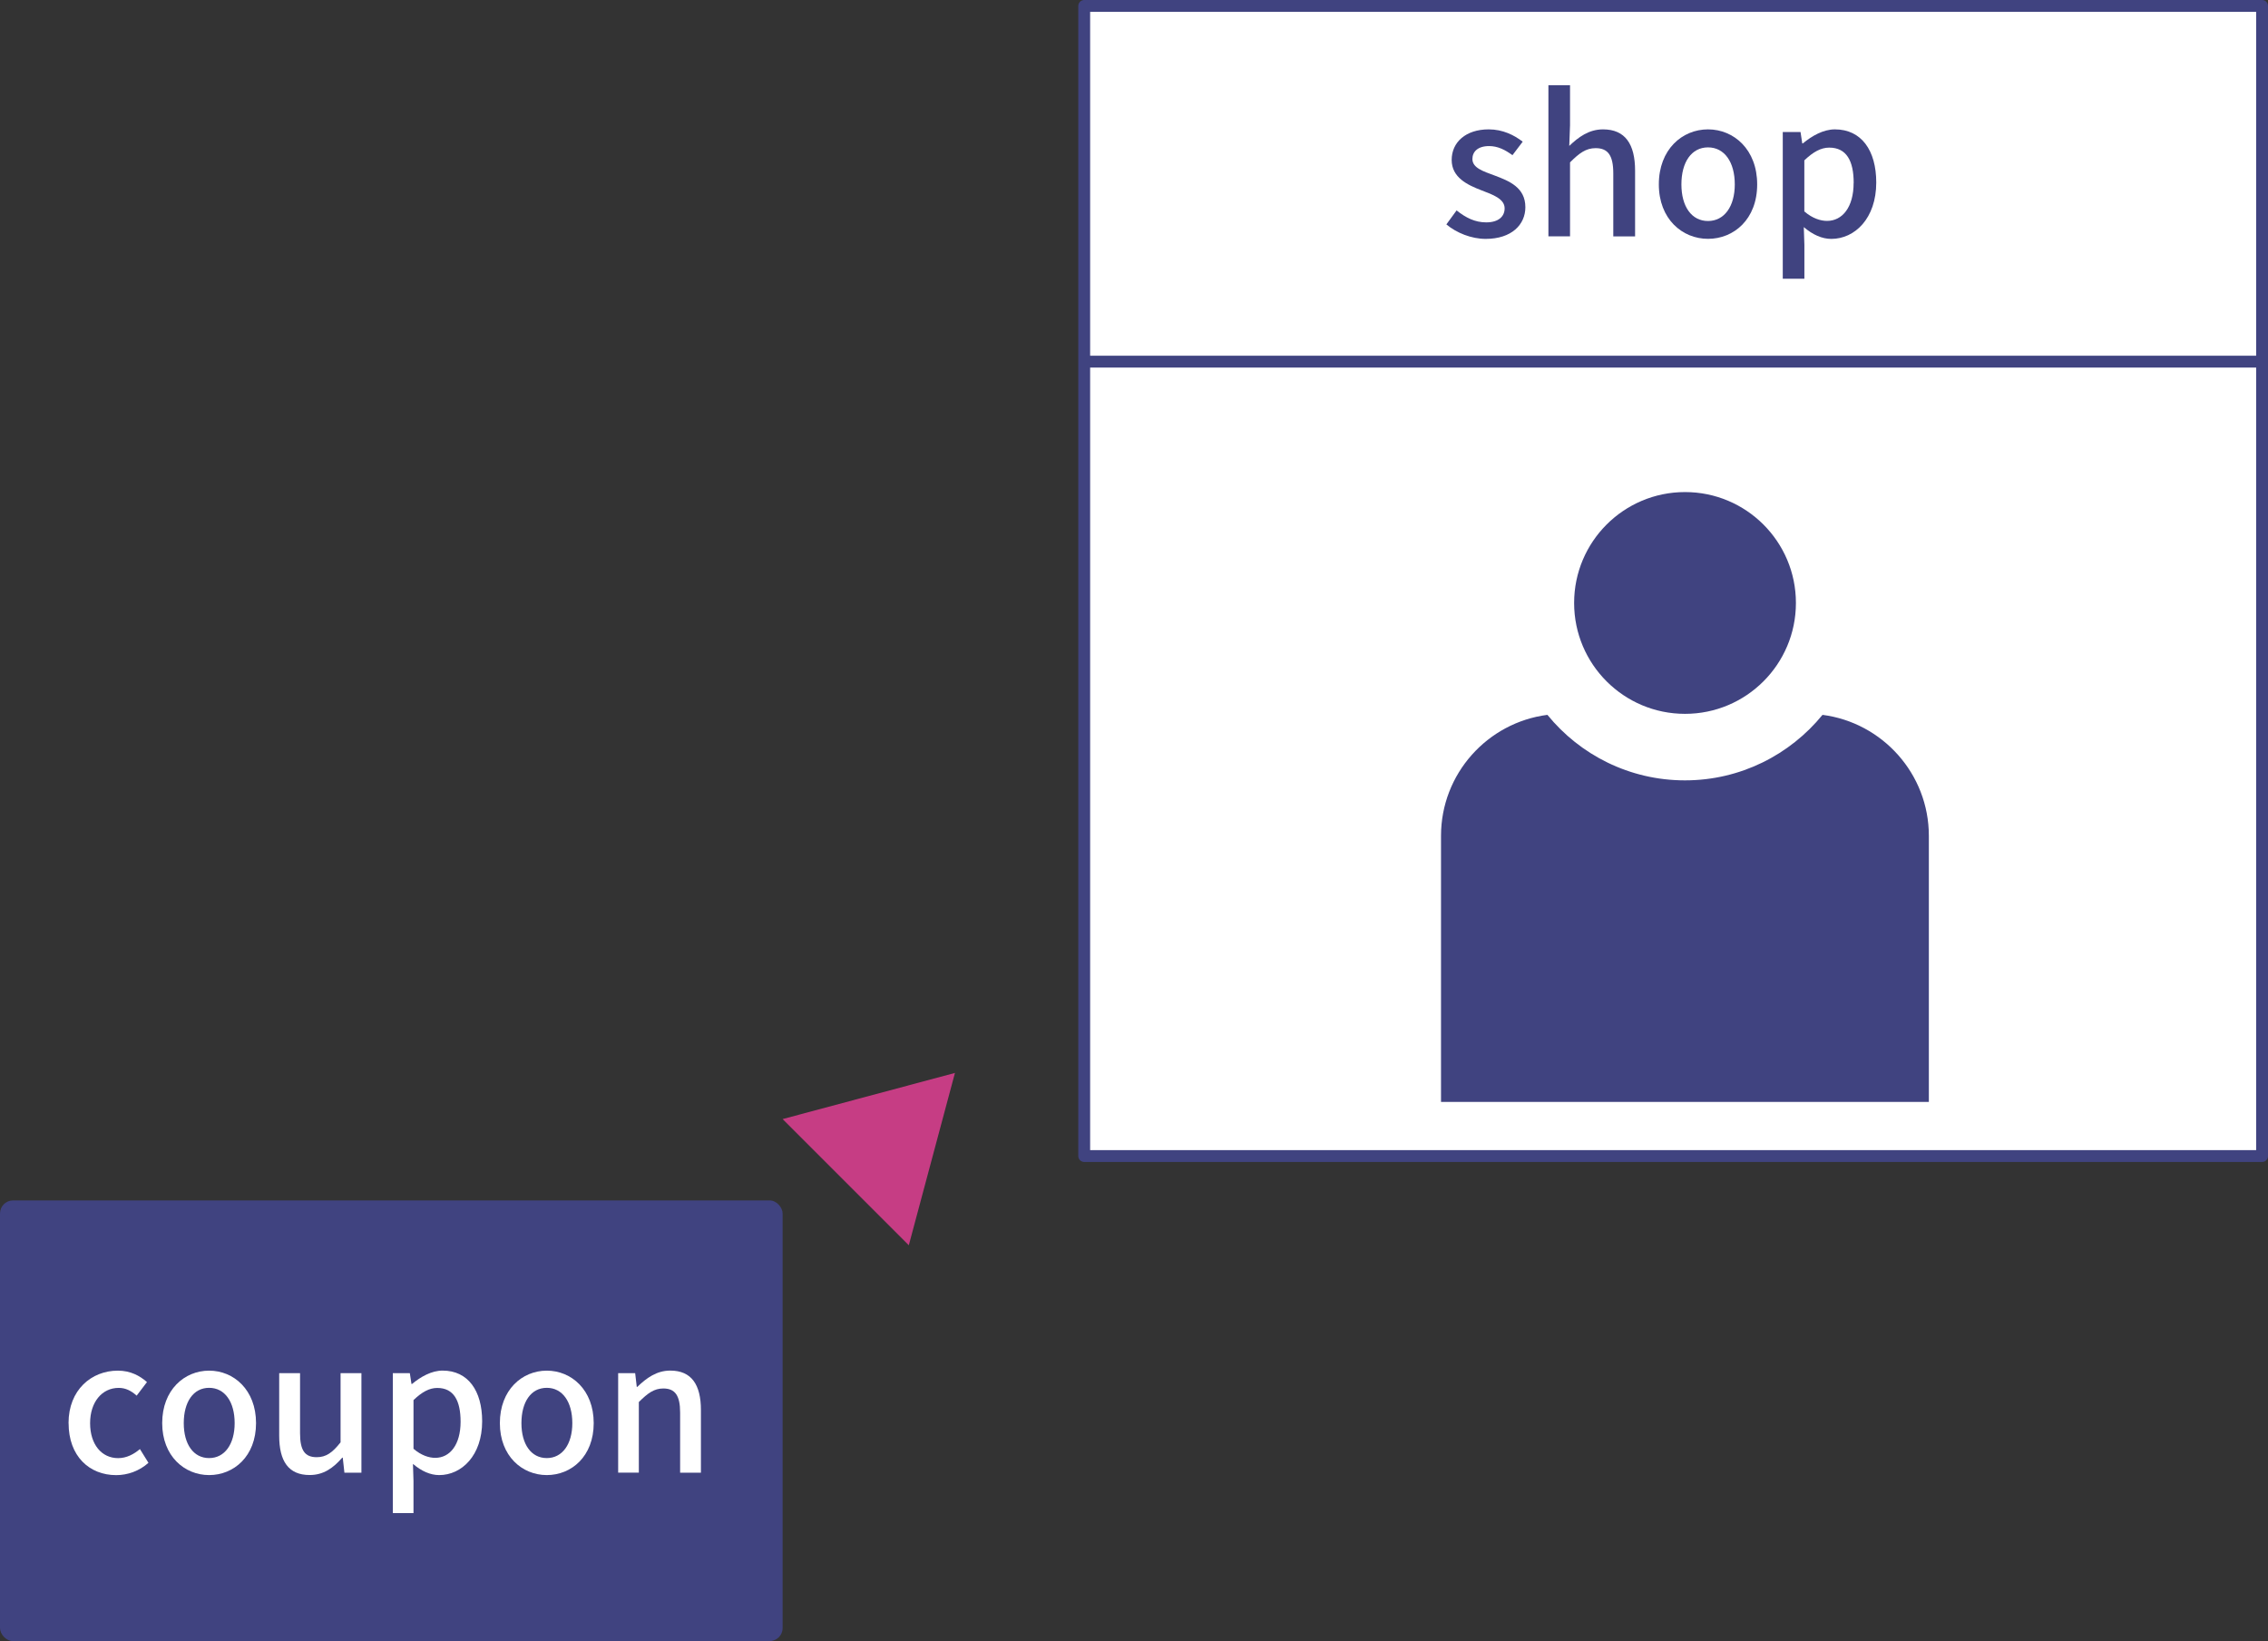
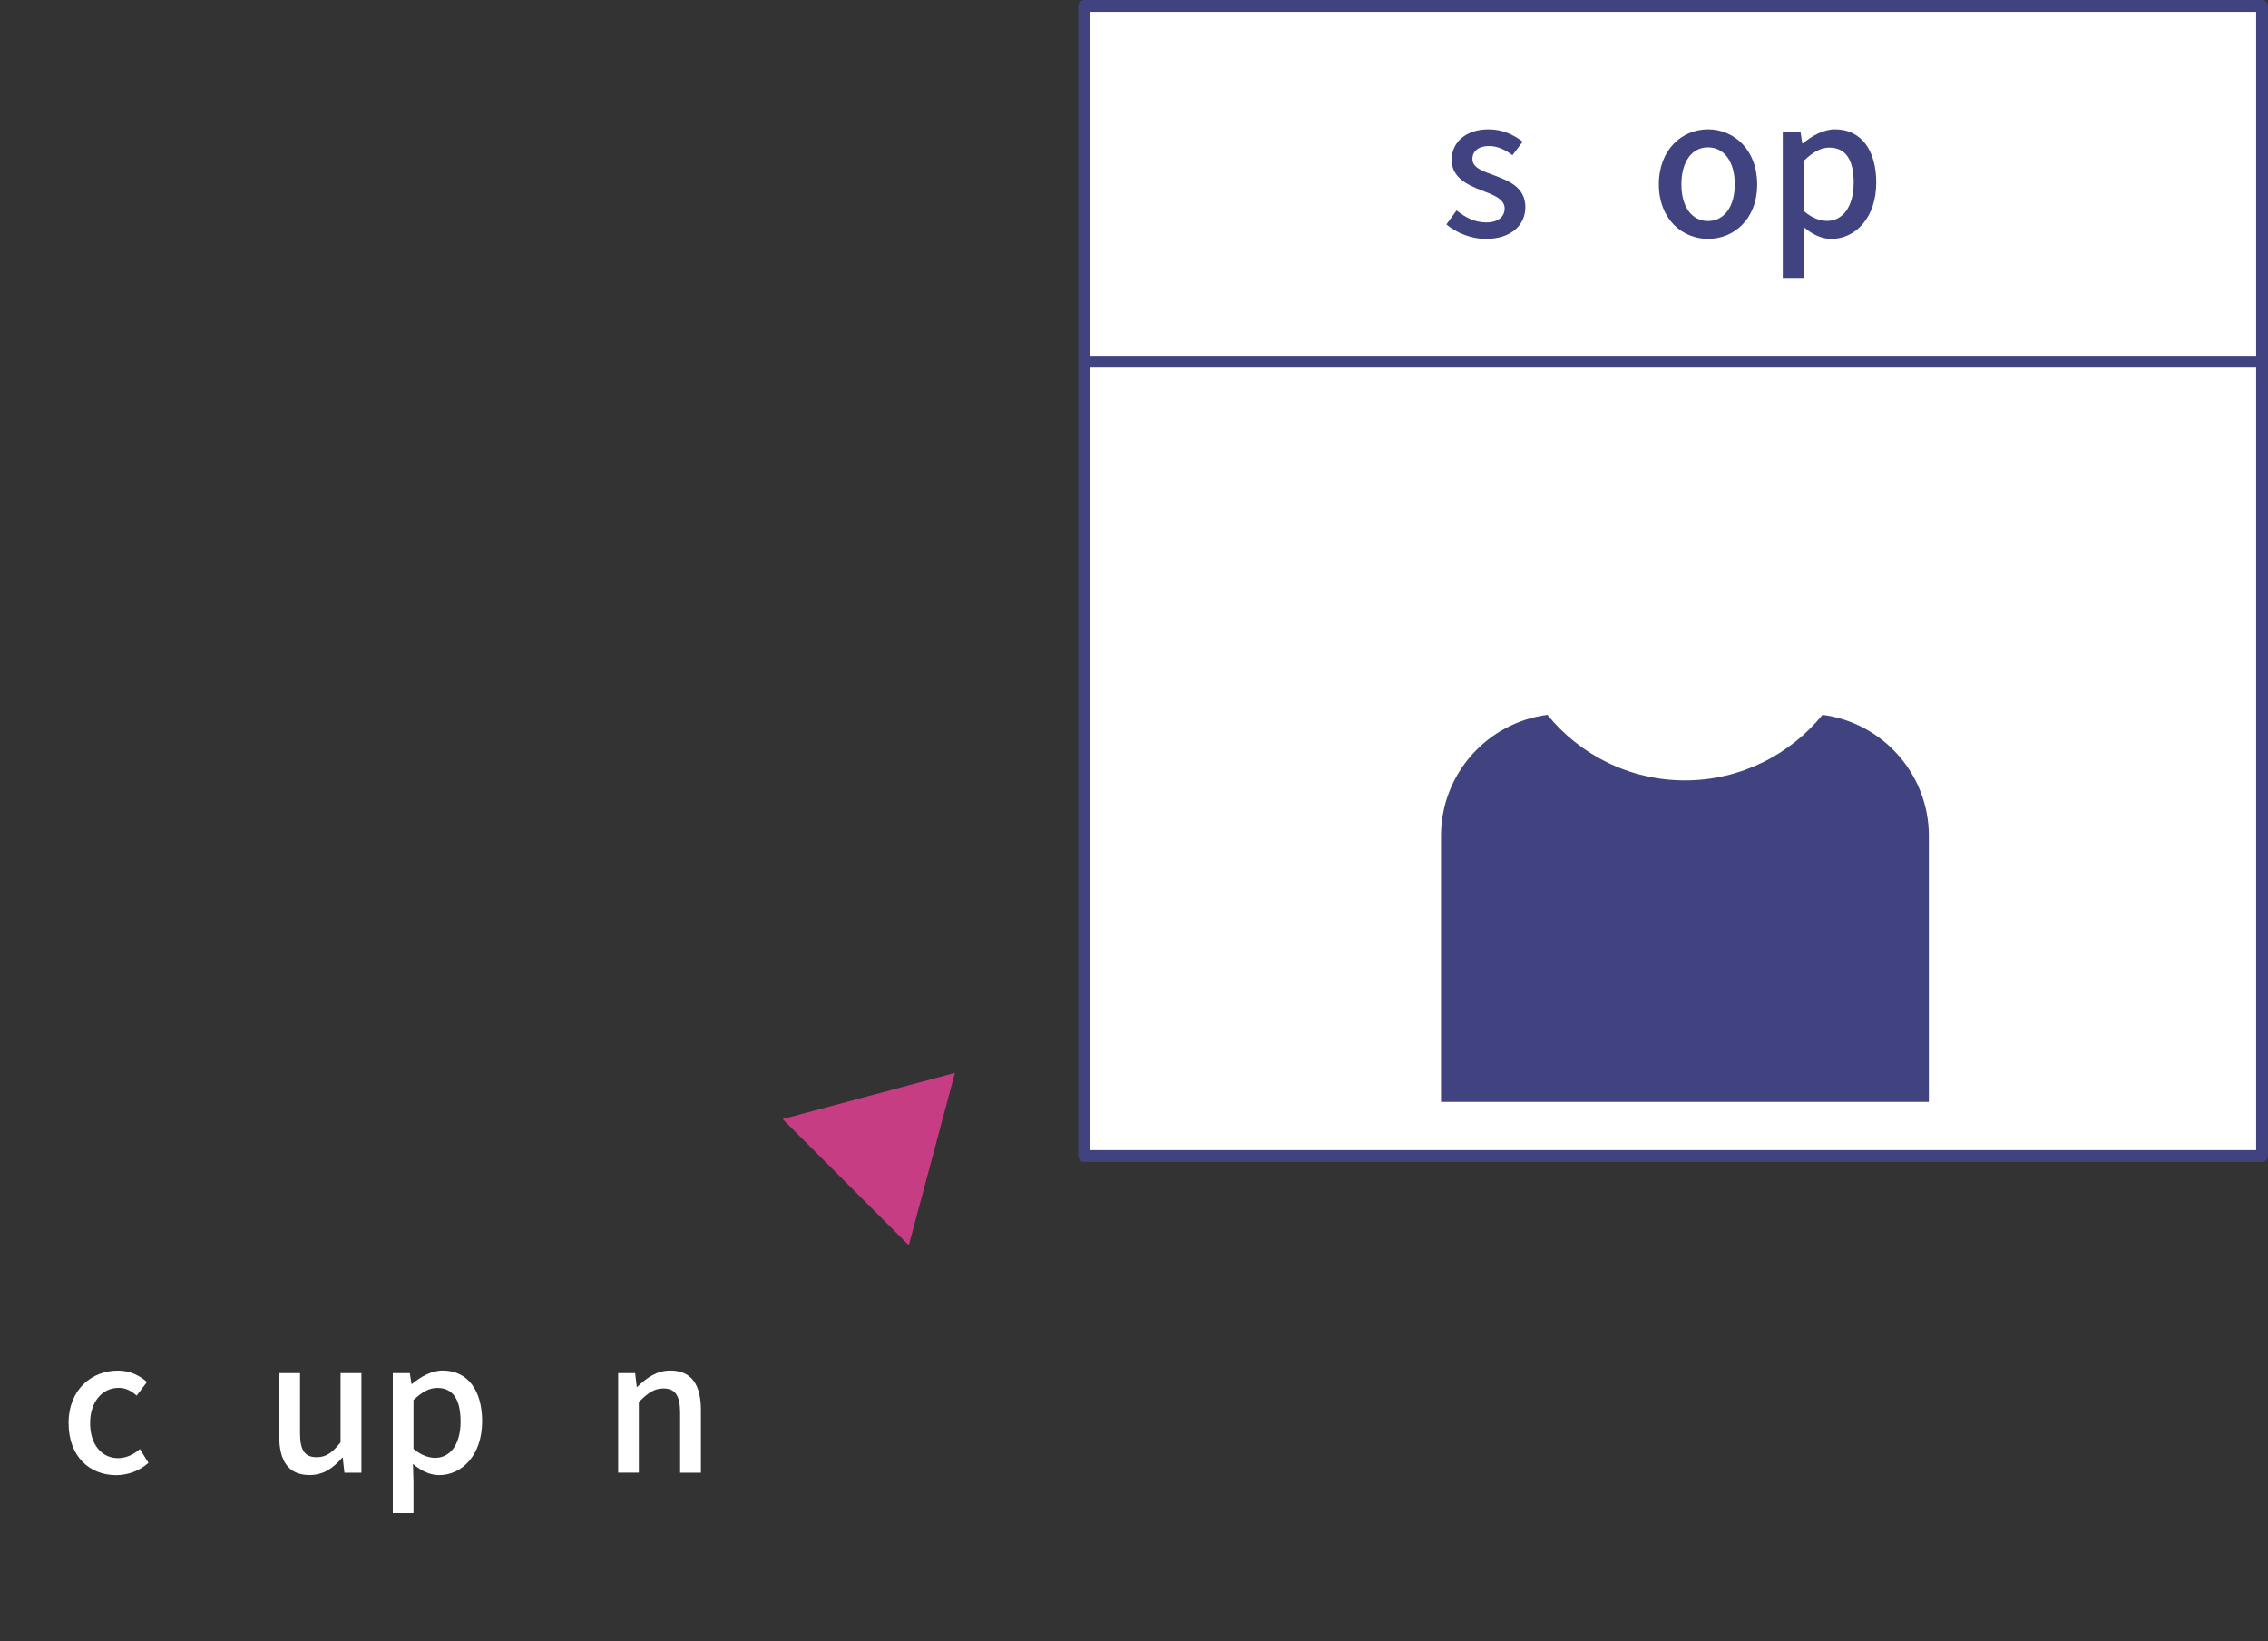
<svg xmlns="http://www.w3.org/2000/svg" id="_レイヤー_2" viewBox="0 0 382.85 277.06">
  <rect x="0" y="0" width="382.85" height="277.06" fill="#333333" stroke="none" />
  <defs>
    <style>.cls-1{stroke:#404380;stroke-linejoin:round;stroke-width:2px;}.cls-1,.cls-2{fill:#fff;}.cls-3{fill:#404380;}.cls-3,.cls-4,.cls-2{stroke-width:0px;}.cls-4{fill:#c63d84;}</style>
  </defs>
  <g id="_レイヤー_1-2">
    <rect class="cls-1" x="183.02" y="1" width="198.83" height="194.16" />
    <path class="cls-4" d="m132.11,188.92l29.09-7.79-7.79,29.09-21.3-21.3Z" />
    <path class="cls-3" d="m244.15,37.89l1.73-2.37c1.57,1.25,3.11,2.02,5,2.02,2.11,0,3.11-1.02,3.11-2.37,0-1.6-1.99-2.31-3.91-3.04-2.34-.9-5.03-2.15-5.03-5.13s2.37-5.16,6.25-5.16c2.37,0,4.29.96,5.74,2.08l-1.73,2.28c-1.22-.9-2.47-1.54-3.94-1.54-1.92,0-2.82.96-2.82,2.18,0,1.51,1.83,2.08,3.75,2.79,2.47.93,5.19,2.02,5.19,5.35,0,2.95-2.34,5.35-6.7,5.35-2.43,0-4.93-1.02-6.63-2.44Z" />
-     <path class="cls-3" d="m261.38,14.38h3.65v6.76l-.13,3.49c1.54-1.47,3.3-2.79,5.7-2.79,3.75,0,5.41,2.5,5.41,6.98v11.09h-3.68v-10.64c0-3.04-.9-4.26-2.98-4.26-1.63,0-2.75.83-4.32,2.4v12.49h-3.65V14.38Z" />
    <path class="cls-3" d="m280.02,31.13c0-5.9,3.94-9.29,8.3-9.29s8.3,3.4,8.3,9.29-3.94,9.19-8.3,9.19-8.3-3.36-8.3-9.19Zm12.82,0c0-3.75-1.73-6.25-4.52-6.25s-4.49,2.5-4.49,6.25,1.73,6.18,4.49,6.18,4.52-2.47,4.52-6.18Z" />
    <path class="cls-3" d="m300.93,22.29h3.01l.29,1.92h.1c1.54-1.28,3.46-2.37,5.41-2.37,4.48,0,6.98,3.56,6.98,8.97,0,6.06-3.62,9.52-7.59,9.52-1.57,0-3.14-.71-4.64-1.99l.1,3.01v5.7h-3.65v-24.77Zm11.98,8.59c0-3.68-1.18-5.96-4.13-5.96-1.38,0-2.69.71-4.2,2.15v8.62c1.38,1.19,2.75,1.6,3.84,1.6,2.56,0,4.48-2.28,4.48-6.41Z" />
-     <rect class="cls-3" y="202.65" width="132.11" height="74.4" rx="2.21" ry="2.21" />
    <path class="cls-2" d="m11.57,240.25c0-5.62,3.88-8.86,8.32-8.86,2.14,0,3.7.86,4.92,1.93l-1.74,2.29c-.92-.82-1.86-1.31-3.03-1.31-2.81,0-4.83,2.38-4.83,5.96s1.93,5.9,4.74,5.9c1.41,0,2.66-.67,3.67-1.53l1.44,2.32c-1.53,1.38-3.52,2.08-5.44,2.08-4.55,0-8.04-3.21-8.04-8.77Z" />
-     <path class="cls-2" d="m27.38,240.25c0-5.62,3.76-8.86,7.92-8.86s7.92,3.24,7.92,8.86-3.76,8.77-7.92,8.77-7.92-3.21-7.92-8.77Zm12.23,0c0-3.58-1.65-5.96-4.31-5.96s-4.28,2.38-4.28,5.96,1.65,5.9,4.28,5.9,4.31-2.35,4.31-5.9Z" />
    <path class="cls-2" d="m47.13,242.39v-10.58h3.52v10.15c0,2.9.82,4.04,2.81,4.04,1.56,0,2.63-.73,4.03-2.51v-11.68h3.52v16.81h-2.87l-.28-2.54h-.09c-1.53,1.77-3.18,2.93-5.5,2.93-3.58,0-5.14-2.35-5.14-6.63Z" />
    <path class="cls-2" d="m66.31,231.81h2.87l.28,1.83h.09c1.47-1.22,3.3-2.26,5.17-2.26,4.28,0,6.67,3.39,6.67,8.56,0,5.78-3.46,9.08-7.25,9.08-1.5,0-3-.67-4.43-1.89l.09,2.87v5.44h-3.49v-23.63Zm11.44,8.19c0-3.51-1.13-5.69-3.94-5.69-1.32,0-2.57.67-4.01,2.05v8.22c1.32,1.13,2.63,1.53,3.67,1.53,2.45,0,4.28-2.17,4.28-6.11Z" />
-     <path class="cls-2" d="m84.38,240.25c0-5.62,3.76-8.86,7.92-8.86s7.92,3.24,7.92,8.86-3.76,8.77-7.92,8.77-7.92-3.21-7.92-8.77Zm12.23,0c0-3.58-1.65-5.96-4.31-5.96s-4.28,2.38-4.28,5.96,1.65,5.9,4.28,5.9,4.31-2.35,4.31-5.9Z" />
    <path class="cls-2" d="m104.34,231.81h2.88l.27,2.32h.09c1.56-1.5,3.27-2.75,5.57-2.75,3.58,0,5.17,2.38,5.17,6.66v10.58h-3.51v-10.15c0-2.9-.86-4.07-2.84-4.07-1.56,0-2.63.8-4.13,2.29v11.92h-3.49v-16.81Z" />
    <line class="cls-1" x1="183.02" y1="61.05" x2="381.85" y2="61.05" />
-     <circle class="cls-3" cx="284.44" cy="101.79" r="18.72" />
    <path class="cls-3" d="m307.65,120.68c-5.5,6.74-13.86,11.06-23.22,11.06s-17.72-4.31-23.22-11.06c-10.12,1.3-17.96,9.95-17.96,20.42v44.92h82.35v-44.92c0-10.46-7.85-19.12-17.96-20.42Z" />
  </g>
</svg>